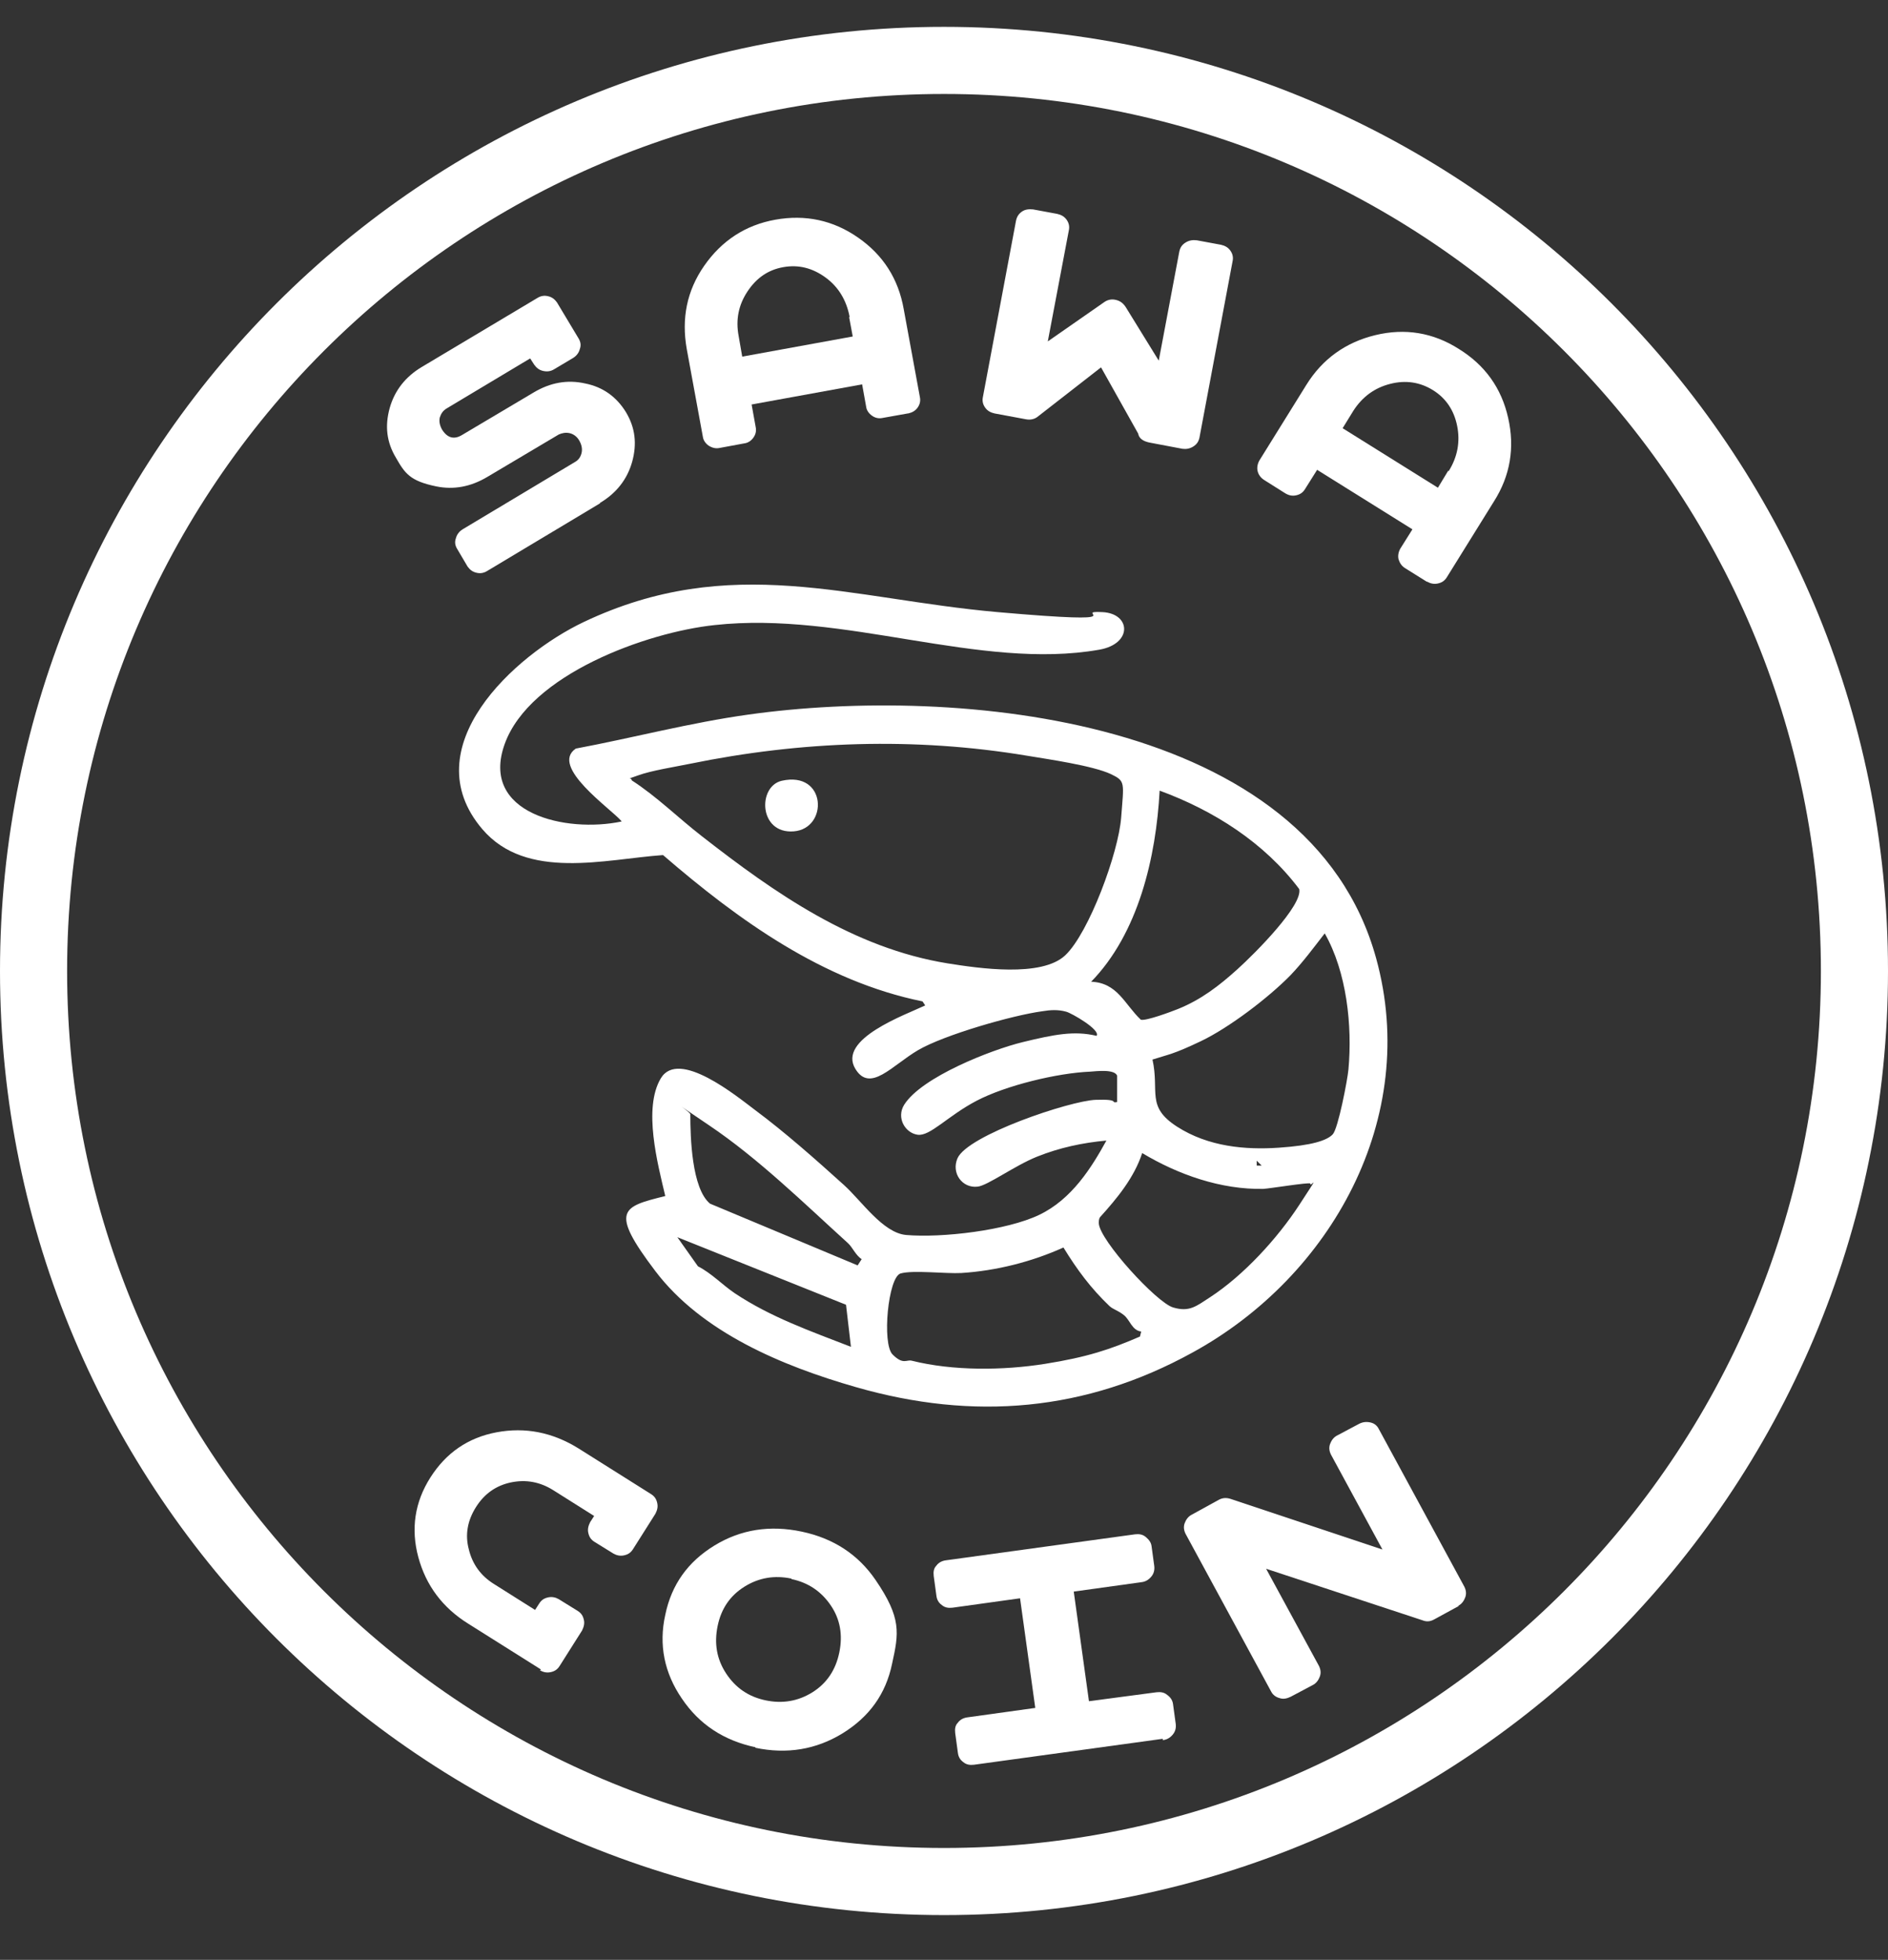
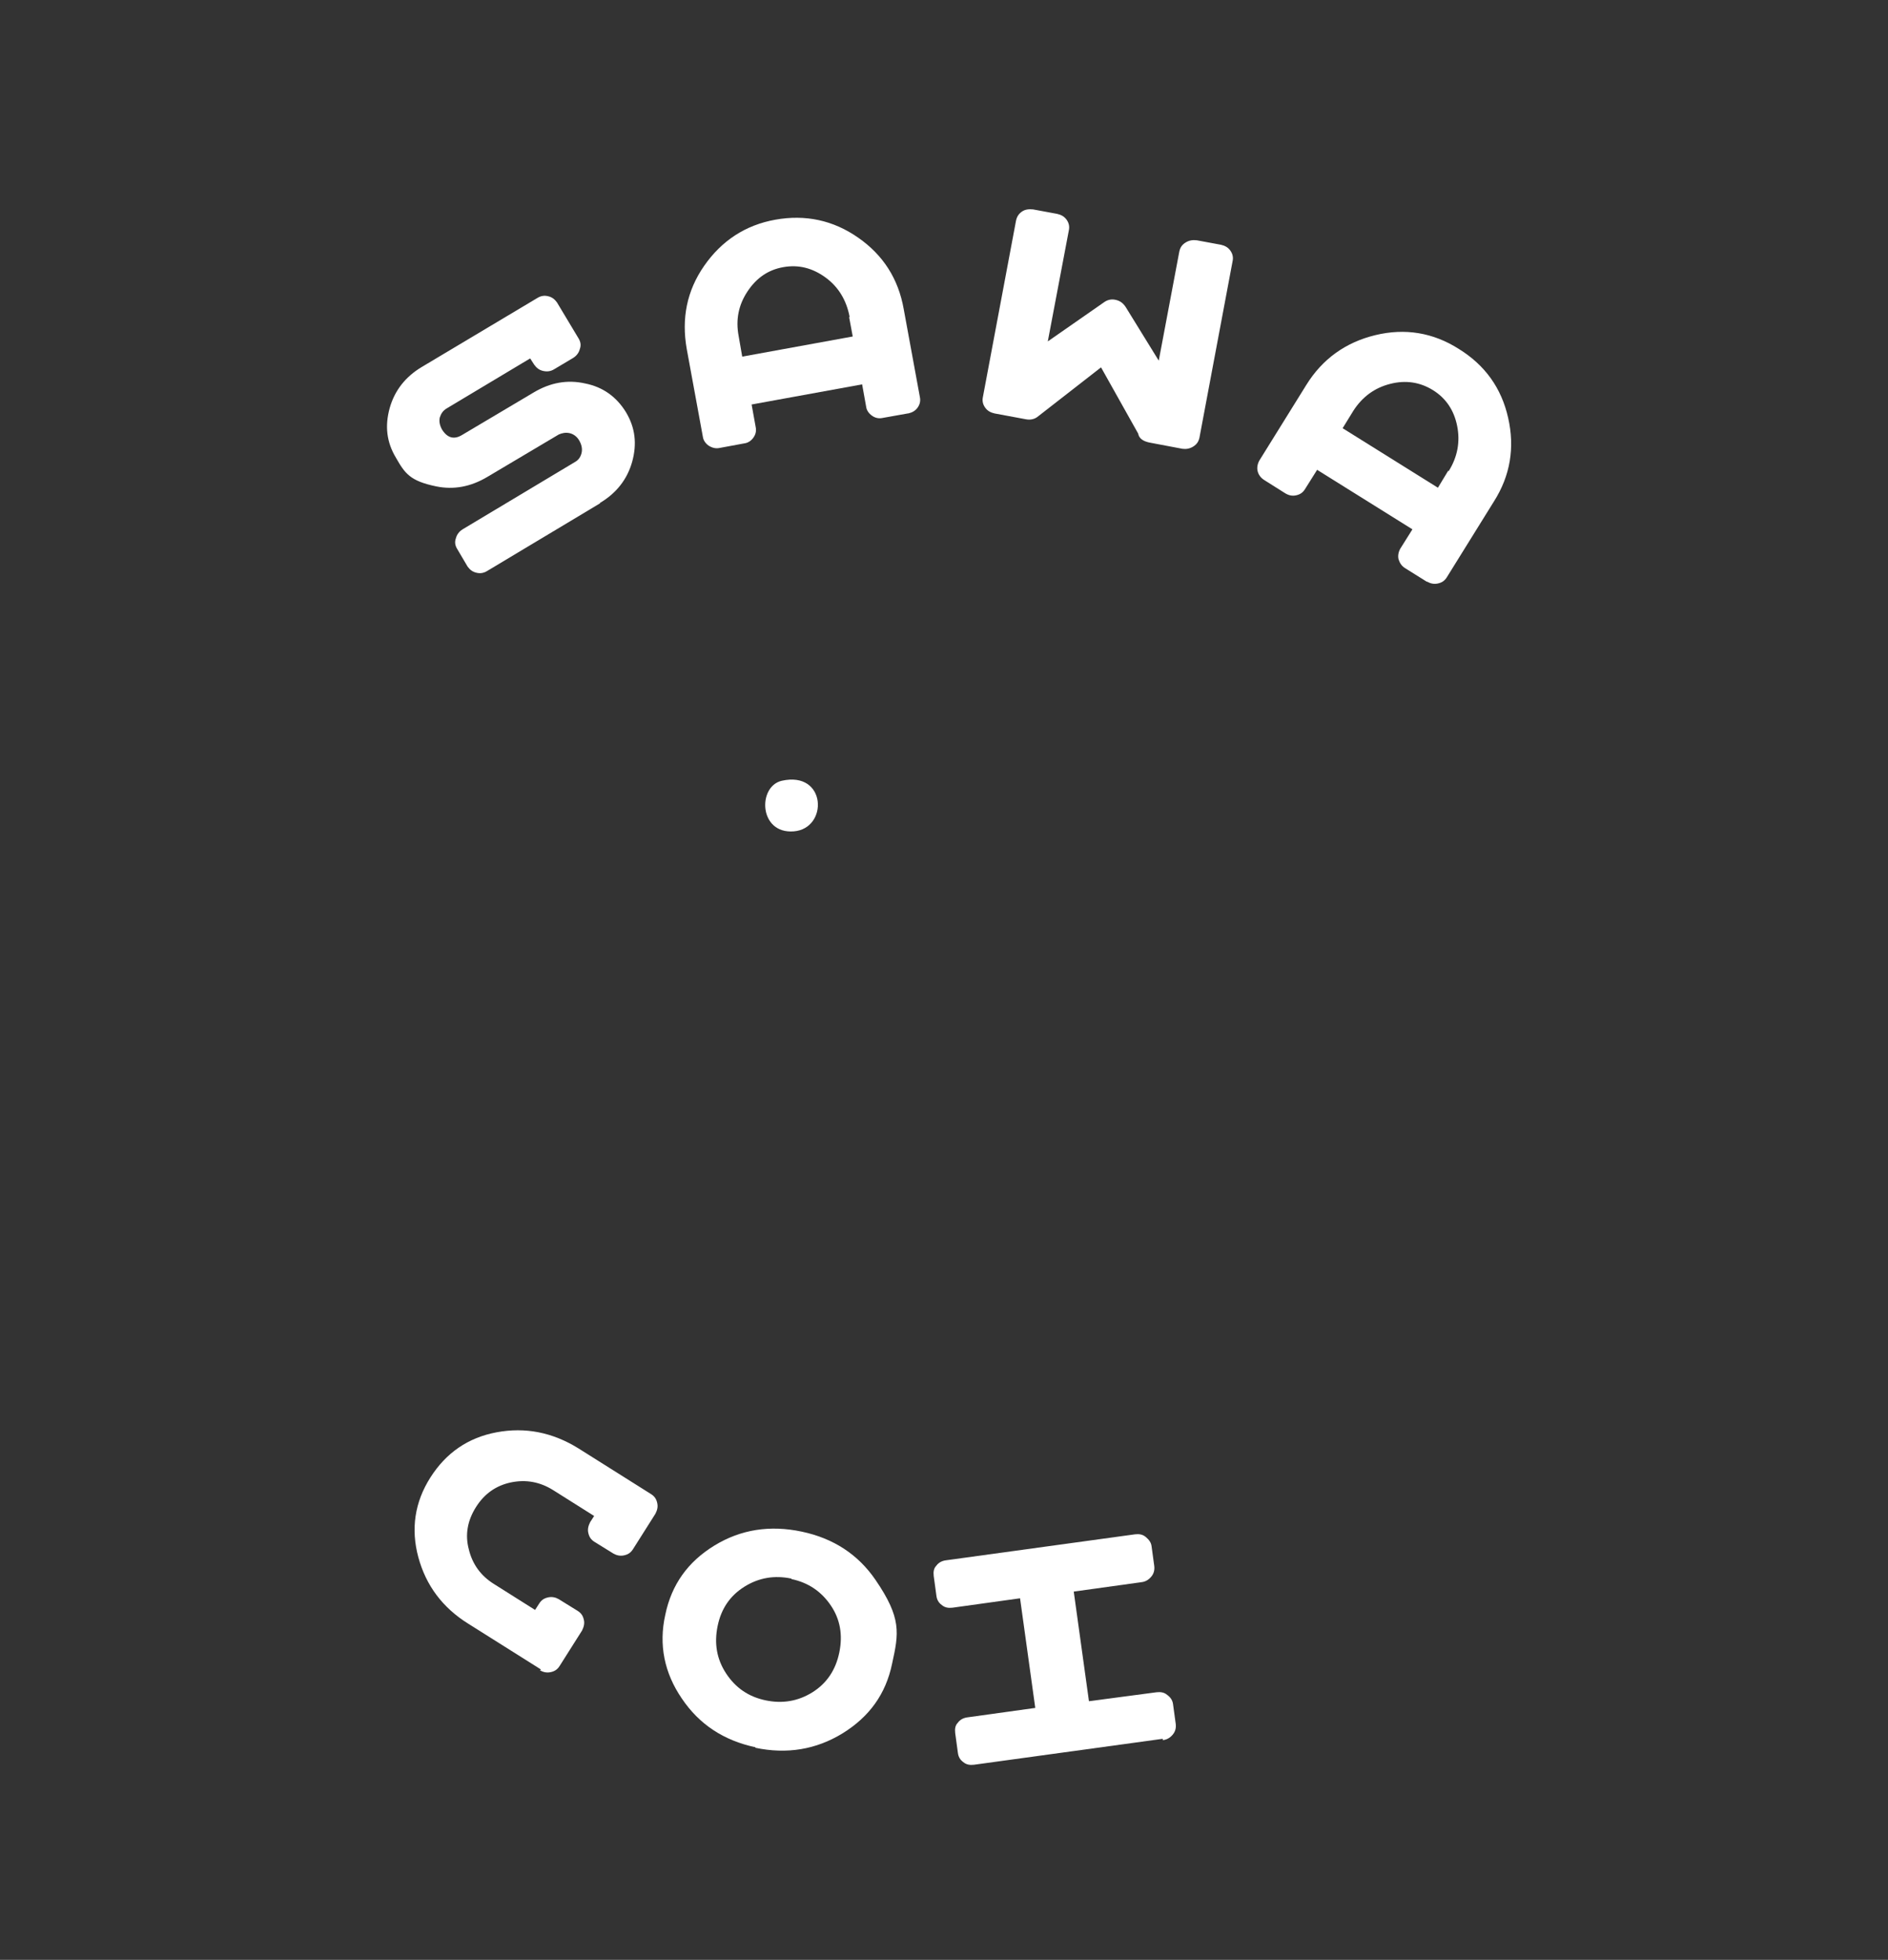
<svg xmlns="http://www.w3.org/2000/svg" data-bbox="7.5 13.5 407 407" viewBox="0 0 422 438" data-type="ugc">
  <rect x="0" y="0" width="422" height="438" fill="#333333" stroke="none" />
  <g>
-     <path d="M138.9 183.5c-2.4-2.8-16.1-12.2-10.2-16.2 12.8-2.4 25.6-5.8 38.6-7.6 46.2-6.5 125.4.2 140.3 54.5 9.8 35.6-10 71.1-41.1 88.1-23.8 13.1-48.8 15.3-75.2 7.7-16.4-4.7-34.4-12.2-44.8-25.9s-7.4-14.4 2.2-16.8c-1.7-7.2-5-19.6-1-26.3s17.1 4.1 21.1 7.1c6.6 4.9 13.6 11.1 19.8 16.7 4 3.6 8.7 10.7 13.9 11.2 8 .7 22.5-1 29.8-4.5s11.7-10.6 15-16.6c-5.4.5-10.5 1.6-15.5 3.6s-11.1 6.5-13.3 6.7c-3.4.4-5.9-3-4.5-6.3 2.2-5.2 25.2-12.9 30.9-13.1s3.1.8 4.8.5v-5.9c-.6-1.5-4.6-1-6-.9-7.4.3-18.9 3.1-25.4 6.5s-10.4 8-13.2 7.6-4.8-3.8-3-6.7c3.9-6.2 19.5-12.3 26.5-14s11.5-2.6 16.5-1.4c1-1.3-5.6-5.1-6.8-5.4-1.8-.5-3.5-.4-5.3-.1-6.7.9-22 5.3-27.8 8.7s-10.7 9.6-14 4.2c-4.1-6.7 11.2-12.1 15.6-14.2l-.6-.9c-22.2-4.5-41.2-18.2-58-32.7-12.9.9-30.5 5.8-40.4-5.8-15.5-18.2 7.1-38.9 22.7-46.3 32.9-15.6 59.5-5.1 92.5-2.2s15.8-.4 23.4 0c6.4.3 6.8 7.1-.7 8.4-26.7 4.7-57-8.7-86-5.5-15.1 1.6-41.3 11-46.9 26.6s13.8 19.9 26.1 17.3Zm2.3-9.1c5.6 3.6 10.4 8.4 15.7 12.5 16.4 12.8 33.9 25 54.9 28.4 6.9 1.1 21 3.2 26.3-1.8s11.9-22.9 12.5-30.8 1-8.1-2.3-9.7c-4.1-1.9-13.9-3.3-18.7-4.1-25.2-4.2-50.5-3.3-75.4 1.8-3.4.7-8.6 1.5-11.6 2.6s-1.4.3-1.4 1.1m102.6 45c6 .2 7.5 5 11.2 8.5 1.2.3 6.8-1.8 8.3-2.4 5.2-2.1 9.2-5.2 13.3-8.9s14.6-14.3 13.8-17.9c-7.8-10.4-19.2-17.6-31.2-22-.8 14.8-4.7 31.9-15.4 42.8Zm54.1 34.1c1.2-1.3 3.3-12.2 3.5-14.5.9-9.8-.4-21.8-5.3-30.4-2.4 3.1-5 6.6-7.7 9.4-4.9 5-13.7 11.7-20 14.7s-7.1 2.9-10.8 4.1c1.6 7.2-1.5 10.5 5.5 15s15.3 5.2 22.7 4.7 10.8-1.6 12.1-3m-108.4 24.3c-9.7-8.8-20-18.9-31-26.3s-3.8-2.8-4.2-2.4c0 5 .3 16.5 4.4 19.9l33 13.8.9-1.4c-1.3-.8-2.1-2.7-3-3.5Zm103.4-13.3c-.4-.3-8.9 1.1-10.5 1.2-9.5.2-19.1-3.2-27.1-8-1.8 5.5-5.6 10.1-9.4 14.3-.3.4-.3.9-.3 1.4.2 3.8 12.9 17.7 16.6 18.8s5.2-.3 8.3-2.3c7.5-4.9 15-13.1 19.9-20.6s2.8-4.3 2.5-4.6Zm-10.9-4-1.1-1.1v1.1zM190.2 301l-1.1-9.4-37.7-15.1 4.6 6.5c3.1 1.6 5.4 4.1 8.2 6 8.1 5.4 17 8.5 26 12m65-3.4c-2.2-.2-2.6-2.6-4-3.7s-2.3-1.2-3.2-2c-4.2-4-7.3-8.2-10.3-13.1-7.1 3.2-15 5.2-22.8 5.7-3.5.2-10.8-.7-13.6.1s-4.2 15.7-1.8 18.1 3.1 1.1 4.3 1.4c9.2 2.3 20.4 2.2 29.8.7s14.5-3.2 21.2-6.1l.3-1.2Z" fill="#ffffff" />
    <path d="M174.7 174.5c10.1-2.3 10.5 10.7 2.7 11.3s-8.1-10-2.7-11.3" fill="#ffffff" />
-     <path fill="none" stroke="#ffffff" stroke-miterlimit="10" stroke-width="15" d="M414.5 217c0 112.39-91.11 203.5-203.5 203.5S7.5 329.39 7.5 217 98.61 13.5 211 13.5 414.5 104.61 414.5 217z" />
    <path d="m134.1 112.5-25.2 15.1c-.8.5-1.6.6-2.4.4-.9-.2-1.5-.7-2-1.4l-2.3-3.9q-.75-1.2-.3-2.4c.2-.8.7-1.5 1.5-2l25.2-15.1c.7-.4 1.2-1.1 1.4-2s0-1.8-.5-2.7-1.3-1.5-2.2-1.7-1.7 0-2.4.3l-16 9.5q-5.55 3.3-11.4 2.1c-5.85-1.2-7-2.9-9-6.4-2.1-3.5-2.5-7.1-1.4-11.1 1.1-3.9 3.5-7 7.2-9.2l25.8-15.4c.8-.5 1.6-.6 2.4-.4.9.2 1.5.7 2 1.4l4.8 8q.75 1.2.3 2.4c-.2.8-.7 1.5-1.5 2l-4.2 2.5c-.8.5-1.6.6-2.5.4s-1.5-.7-2-1.4l-.9-1.4-18.7 11.2c-.8.5-1.2 1.1-1.5 2-.2.9 0 1.8.5 2.7q1.8 2.85 4.5 1.2l16-9.5c3.7-2.2 7.5-2.9 11.5-2 4 .8 7 3 9.1 6.4 2.1 3.5 2.5 7.1 1.4 11.1-1.1 3.9-3.5 7-7.2 9.2Z" fill="#ffffff" />
    <path d="m202.9 92.4-5.6 1c-.9.2-1.7 0-2.4-.5s-1.2-1.2-1.3-2l-.9-5-24.7 4.5.9 5c.2.9 0 1.7-.5 2.4s-1.2 1.2-2.1 1.3l-5.4 1c-.9.2-1.7 0-2.5-.5-.7-.5-1.2-1.2-1.3-2L153.5 78c-1.2-6.8 0-13 3.9-18.6s9.2-9.1 15.9-10.3 12.9.1 18.5 4 9 9.2 10.2 16l3.6 19.6c.2.9 0 1.7-.5 2.4s-1.2 1.1-2.1 1.3Zm-13-21.6c-.7-3.7-2.5-6.7-5.4-8.8s-6-2.9-9.4-2.3-6 2.4-8 5.4-2.7 6.3-2 10l.8 4.6 24.7-4.5-.8-4.3Z" fill="#ffffff" />
    <path d="m254.4 96.9-8.3-14.8-14 10.9c-.8.7-1.8.9-2.8.7l-7-1.3c-.9-.2-1.6-.6-2.1-1.3s-.7-1.5-.5-2.4l7.4-39.4c.2-.9.6-1.5 1.3-2s1.6-.6 2.5-.5l5.4 1c.9.2 1.6.6 2.1 1.3s.7 1.5.5 2.4l-4.7 24.8 12.5-8.7c.8-.6 1.7-.8 2.6-.6 1 .2 1.7.7 2.3 1.6l7.4 12 4.6-24.4c.2-.9.6-1.5 1.4-2s1.6-.6 2.5-.5l5.4 1c.9.2 1.6.6 2.1 1.3s.7 1.5.5 2.4l-7.4 39.4c-.2.9-.6 1.5-1.4 2s-1.6.6-2.4.5l-7.4-1.4c-1.4-.3-2.3-.9-2.5-2" fill="#ffffff" />
    <path d="m318.9 130-4.8-3c-.8-.5-1.2-1.1-1.5-2-.2-.8 0-1.7.4-2.4l2.7-4.3-21.3-13.3-2.7 4.3c-.5.8-1.1 1.2-2 1.4s-1.7 0-2.5-.5l-4.6-2.9c-.8-.5-1.3-1.2-1.5-2s0-1.7.4-2.4L292 86c3.6-5.8 8.8-9.5 15.4-11.1s12.9-.6 18.7 3.1c5.8 3.6 9.5 8.7 11 15.4 1.5 6.6.5 12.9-3.2 18.7L323.4 129c-.5.8-1.1 1.2-2 1.4s-1.7 0-2.4-.4Zm4.9-24.7c2-3.2 2.6-6.6 1.9-10.1s-2.5-6.2-5.4-8-6.1-2.3-9.6-1.4-6.2 2.9-8.2 6l-2.4 3.9 21.3 13.3 2.3-3.8Z" fill="#ffffff" />
    <path d="m120.9 373.1-16.2-10.2c-5.8-3.6-9.5-8.6-11.2-14.9s-.8-12.3 2.7-17.8 8.4-8.9 14.8-10.1q9.6-1.8 18.3 3.6l16.2 10.2c.8.5 1.2 1.1 1.4 2s0 1.6-.4 2.4l-5 7.9c-.5.8-1.1 1.2-2 1.4s-1.7 0-2.4-.4l-4.2-2.6c-.8-.5-1.2-1.1-1.4-2-.2-.8 0-1.6.4-2.4l.9-1.4-9.2-5.8c-2.9-1.8-6-2.4-9.4-1.7-3.3.7-5.9 2.5-7.8 5.5s-2.5 6.2-1.6 9.5c.8 3.3 2.7 5.9 5.6 7.7l9.2 5.8.9-1.4c.5-.8 1.1-1.2 2-1.4s1.7 0 2.4.4l4.2 2.6c.8.5 1.2 1.1 1.4 2 .2.8 0 1.6-.4 2.4l-5 7.9c-.5.8-1.1 1.2-2 1.4s-1.7 0-2.4-.4Z" fill="#ffffff" />
    <path d="M168.9 390.5c-7.1-1.5-12.6-5.1-16.5-10.9-3.9-5.7-5.2-12-3.7-18.7 1.4-6.8 5.1-11.9 11-15.5s12.4-4.6 19.5-3.1q10.65 2.25 16.5 10.8c5.85 8.55 5.2 11.9 3.7 18.7-1.4 6.8-5.1 11.9-11.1 15.6-5.9 3.6-12.4 4.7-19.5 3.2Zm8-37.7q-5.7-1.2-10.5 1.8c-3.2 2-5.2 4.9-6 8.8s-.2 7.4 1.9 10.6 5 5.2 8.8 6q5.7 1.2 10.5-1.8c3.2-2 5.2-5 6-8.9s.2-7.4-1.9-10.5-5-5.1-8.8-5.9Z" fill="#ffffff" />
    <path d="m259.9 388.6-42.2 5.8c-.9.1-1.7 0-2.4-.6q-1.05-.75-1.2-2.1l-.6-4.4c-.1-.9 0-1.7.6-2.3.5-.7 1.3-1.1 2.2-1.2l15.1-2.1-3.4-24.5-15.1 2.1c-.9.1-1.7 0-2.4-.6q-1.05-.75-1.2-2.1l-.6-4.4c-.1-.9 0-1.7.6-2.3.5-.7 1.3-1.1 2.2-1.2l42.2-5.8c.9-.1 1.7 0 2.4.6s1.2 1.2 1.3 2.1l.6 4.4c.1.9-.1 1.7-.7 2.4s-1.3 1.1-2.2 1.2l-15.1 2.1 3.4 24.5 15.1-2c.9-.1 1.7 0 2.4.6.7.5 1.2 1.2 1.3 2.1l.6 4.4c.1.9-.1 1.7-.7 2.4s-1.3 1.1-2.2 1.2Z" fill="#ffffff" />
-     <path d="m326.1 358.9-5.5 3c-.9.5-1.7.6-2.7.2L283 350.6l11.8 21.7c.4.8.5 1.6.2 2.4s-.8 1.5-1.6 1.9l-4.9 2.6c-.8.4-1.7.6-2.5.3-.8-.2-1.5-.7-1.9-1.5L265 342.8c-.4-.8-.5-1.6-.2-2.4s.8-1.5 1.6-1.9l6-3.3c.9-.5 1.8-.5 2.7-.2l33.9 11.3-11.5-21.2c-.4-.8-.5-1.6-.2-2.4s.8-1.5 1.6-1.9l4.9-2.6c.8-.4 1.6-.5 2.5-.3s1.5.7 1.9 1.5l19.1 35.2c.4.8.5 1.6.2 2.4s-.8 1.5-1.6 1.9Z" fill="#ffffff" />
  </g>
</svg>